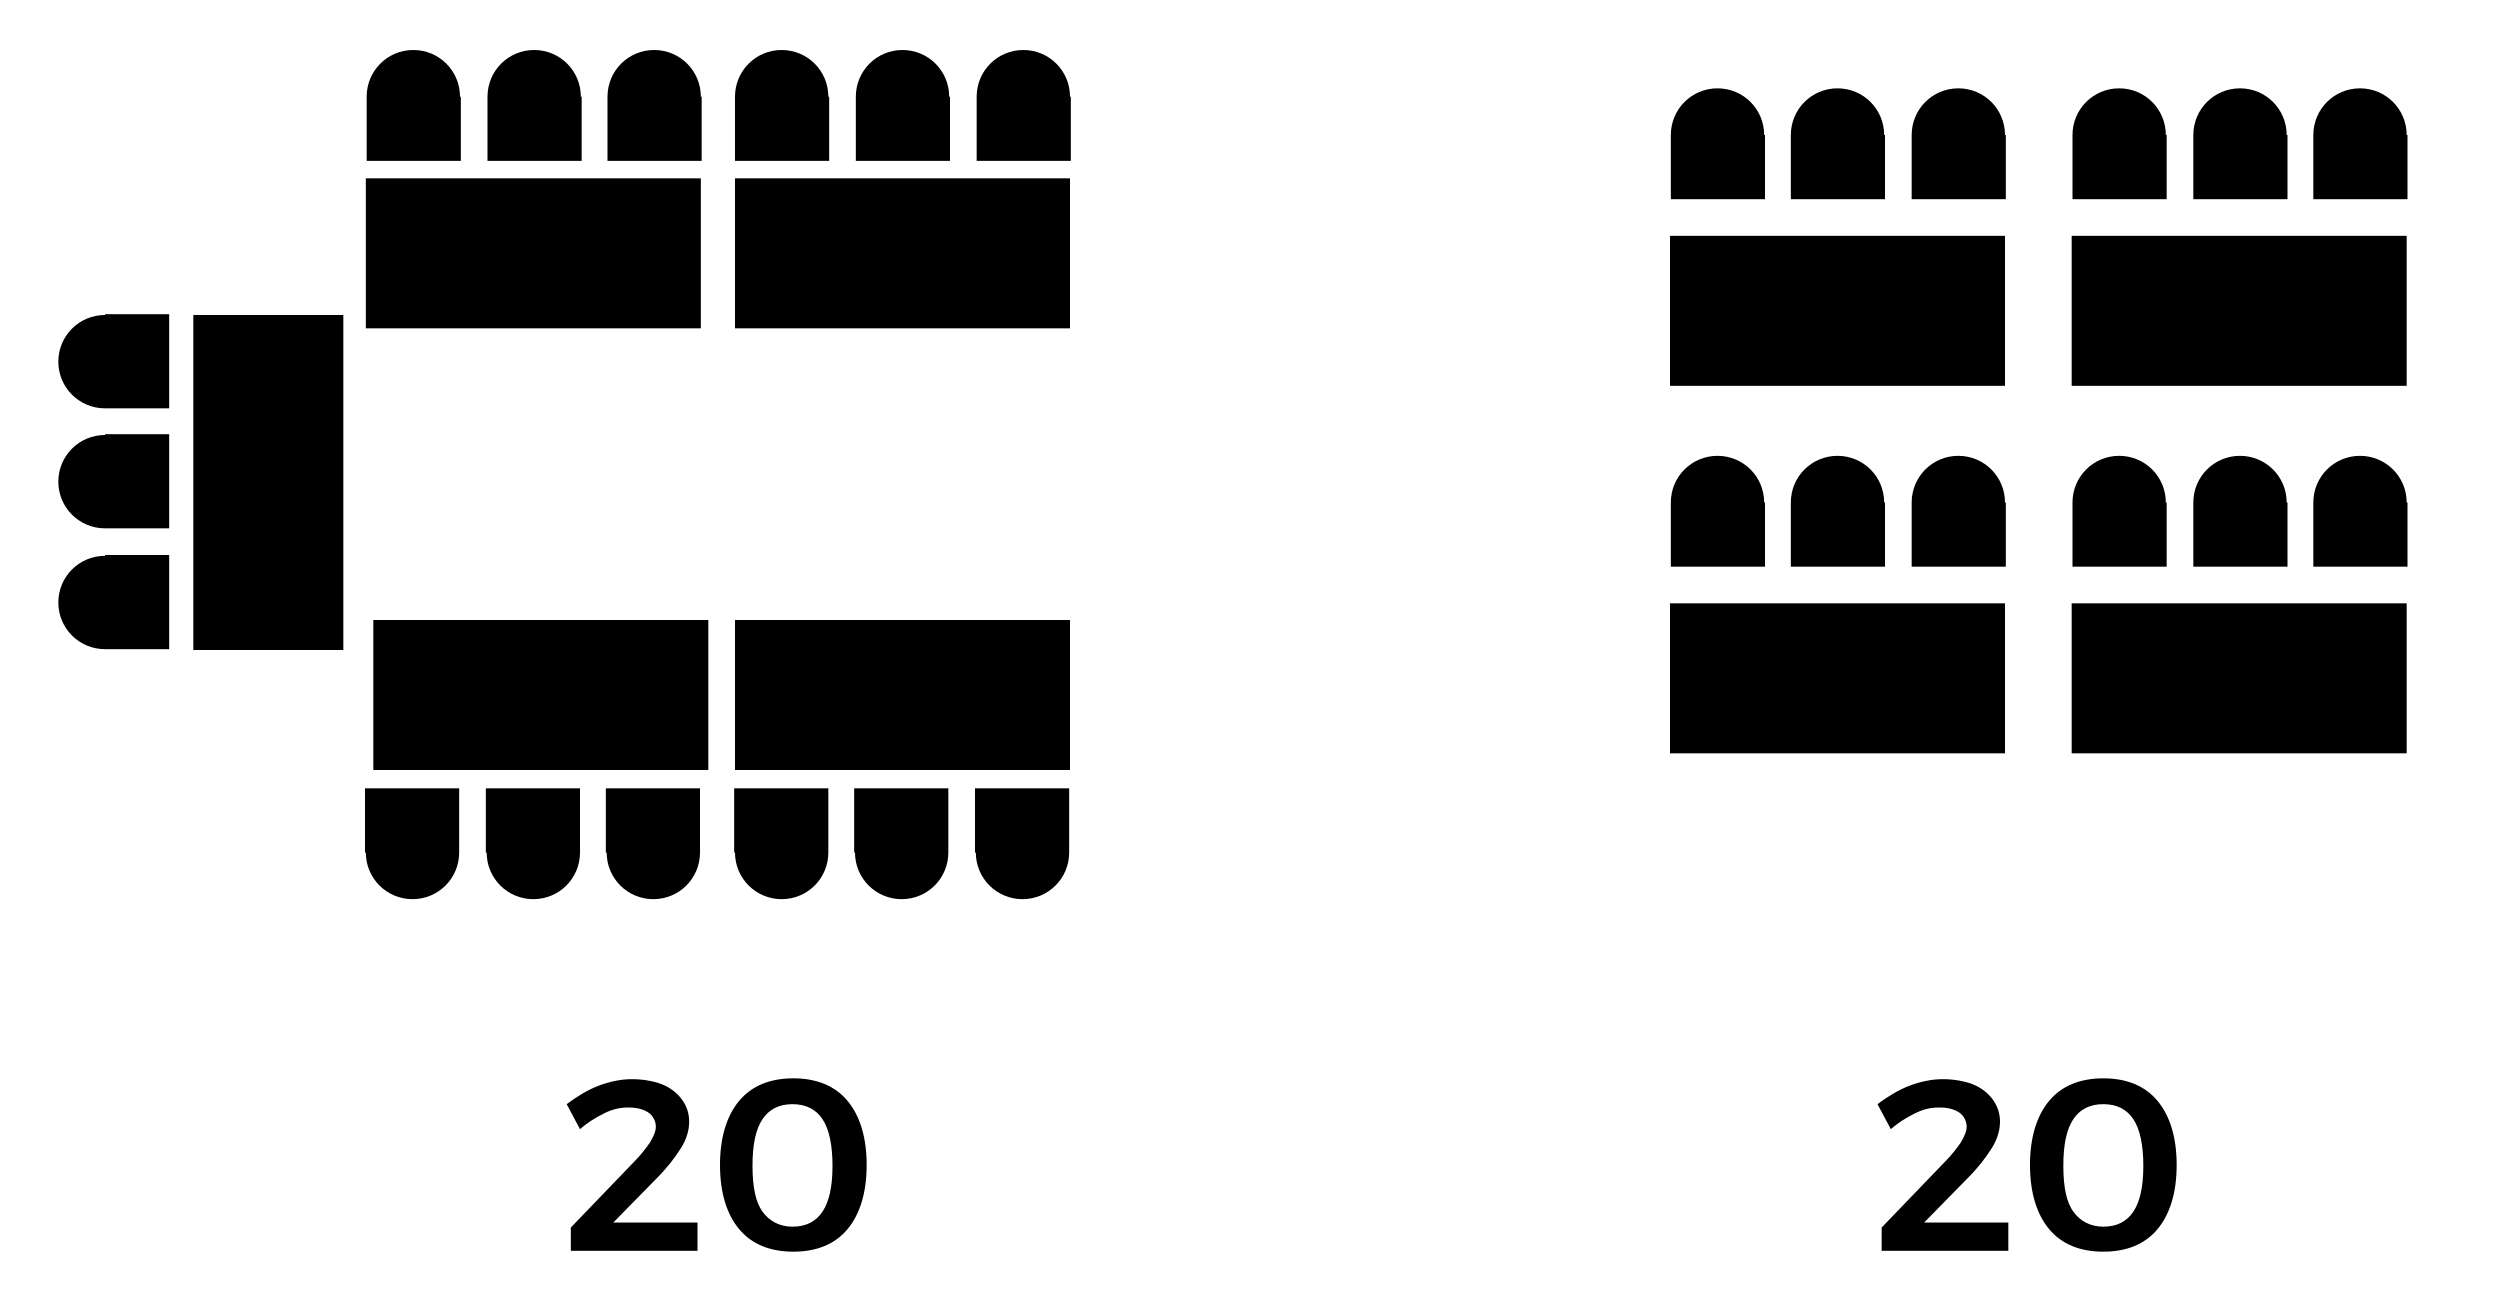
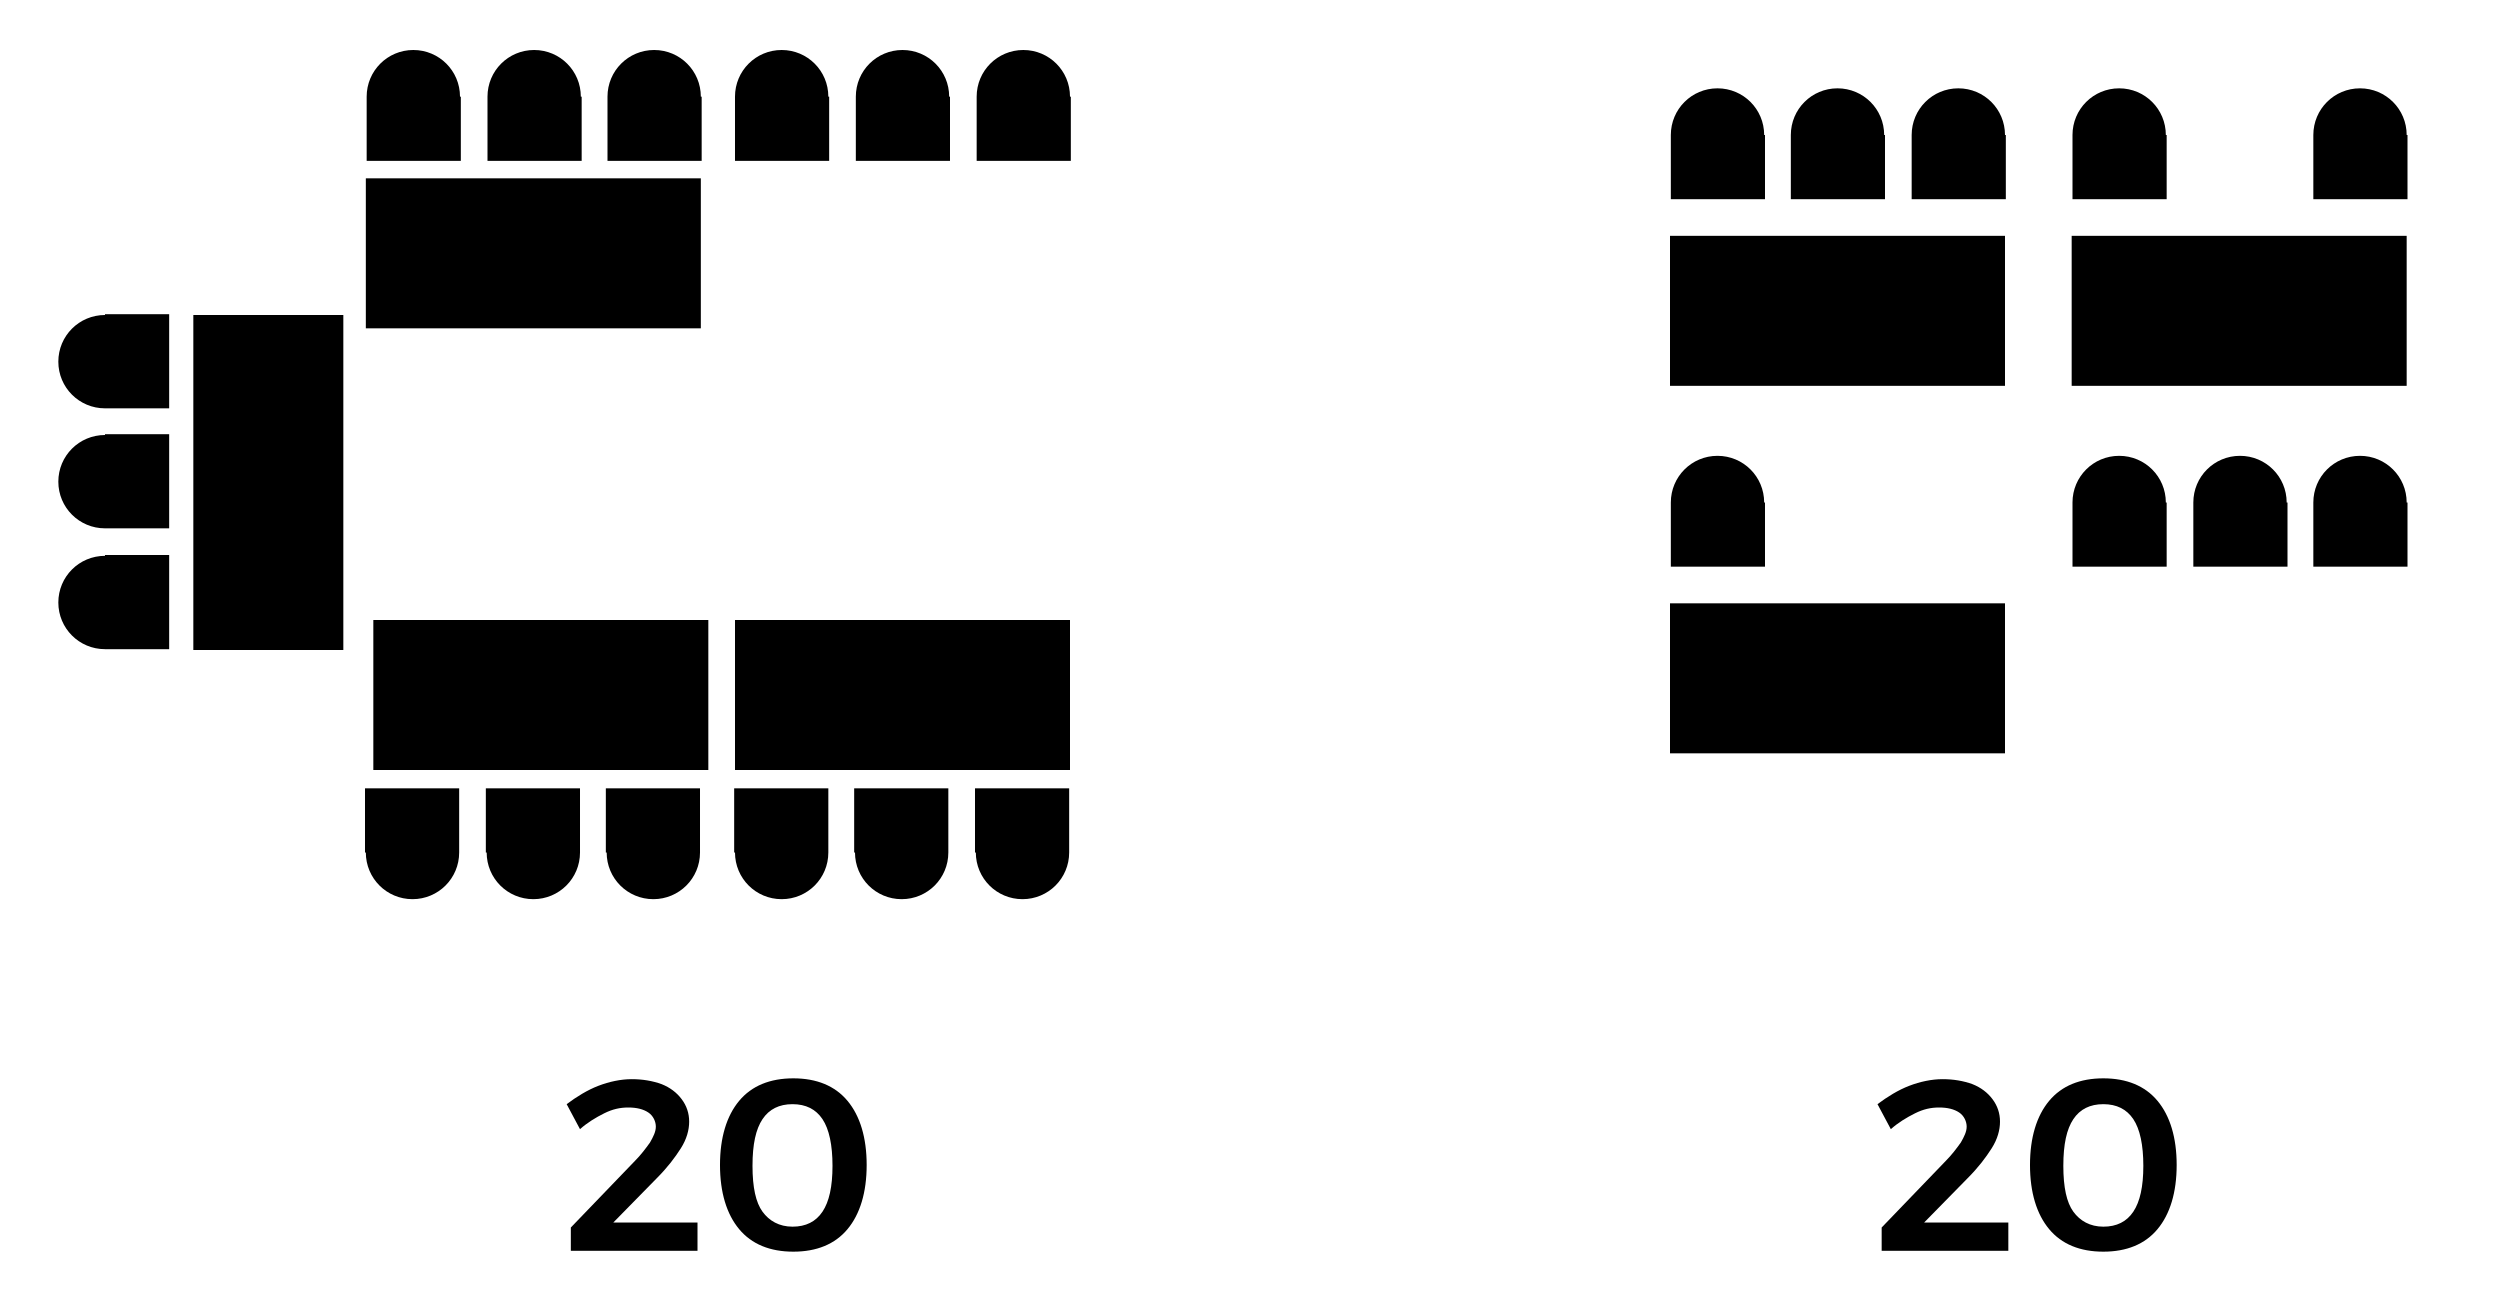
<svg xmlns="http://www.w3.org/2000/svg" id="Layer_1" viewBox="0 0 300 155">
  <g>
    <path d="M83.7,146.7v3.4h-15.2v-2.8l7.7-8c.7-.7,1.3-1.5,1.8-2.2.4-.7.7-1.3.7-1.9s-.3-1.3-.9-1.7c-.6-.4-1.4-.6-2.4-.6s-1.9.2-2.9.7c-1,.5-2,1.1-2.9,1.9l-1.6-3c1.2-.9,2.5-1.7,3.8-2.2,1.3-.5,2.7-.8,4-.8s2.5.2,3.6.6c1,.4,1.8,1,2.4,1.8.6.8.9,1.7.9,2.7s-.3,2.1-1,3.2c-.7,1.1-1.6,2.3-2.9,3.6l-5.2,5.3h10Z" />
    <path d="M101.7,132.1c1.5,1.8,2.3,4.4,2.3,7.7s-.8,5.9-2.3,7.7c-1.5,1.8-3.7,2.7-6.5,2.7s-5-.9-6.5-2.7c-1.5-1.8-2.3-4.4-2.3-7.7s.8-5.9,2.3-7.7c1.5-1.8,3.7-2.7,6.5-2.7s5,.9,6.5,2.7ZM91.5,134.3c-.8,1.2-1.2,3-1.2,5.6s.4,4.4,1.2,5.5,2,1.8,3.6,1.8,2.8-.6,3.6-1.8c.8-1.2,1.2-3,1.2-5.5s-.4-4.4-1.2-5.6c-.8-1.2-2-1.8-3.6-1.8s-2.8.6-3.6,1.8Z" />
  </g>
  <path d="M55.2,11.6c0-3.1-2.5-5.6-5.6-5.6s-5.6,2.5-5.6,5.6,0,0,0,0h0v7.7h11.3v-7.7h0s0,0,0,0Z" />
  <path d="M69.7,11.6c0-3.1-2.5-5.6-5.6-5.6s-5.6,2.5-5.6,5.6,0,0,0,0h0v7.7h11.3v-7.7h0s0,0,0,0Z" />
  <path d="M84.1,11.6c0-3.1-2.5-5.6-5.6-5.6s-5.6,2.5-5.6,5.6,0,0,0,0h0v7.7h11.3v-7.7h0s0,0,0,0Z" />
  <path d="M12.6,66.7c-3.1,0-5.6,2.5-5.6,5.6s2.5,5.6,5.6,5.6,0,0,0,0h0s7.7,0,7.7,0v-11.3h-7.7s0,0,0,0Z" />
  <path d="M12.6,52.2c-3.1,0-5.6,2.5-5.6,5.6s2.5,5.6,5.6,5.6,0,0,0,0h0s7.7,0,7.7,0v-11.3h-7.7s0,0,0,0Z" />
  <path d="M12.6,37.8c-3.1,0-5.6,2.5-5.6,5.6s2.5,5.6,5.6,5.6,0,0,0,0h0s7.7,0,7.7,0v-11.3h-7.7s0,0,0,0Z" />
  <path d="M99.4,11.6c0-3.1-2.5-5.6-5.6-5.6s-5.6,2.5-5.6,5.6,0,0,0,0h0v7.7h11.3v-7.7h0s0,0,0,0Z" />
  <path d="M113.9,11.6c0-3.1-2.5-5.6-5.6-5.6s-5.6,2.5-5.6,5.6,0,0,0,0h0v7.7h11.3v-7.7h0s0,0,0,0Z" />
  <path d="M128.4,11.6c0-3.1-2.5-5.6-5.6-5.6s-5.6,2.5-5.6,5.6,0,0,0,0h0v7.7h11.3v-7.7h0s0,0,0,0Z" />
  <path d="M117.1,102.3c0,3.1,2.5,5.6,5.6,5.6s5.6-2.5,5.6-5.6,0,0,0,0h0v-7.7h-11.3v7.7h0s0,0,0,0Z" />
  <path d="M102.6,102.3c0,3.1,2.5,5.6,5.6,5.6s5.6-2.5,5.6-5.6,0,0,0,0h0v-7.7h-11.3v7.7h0s0,0,0,0Z" />
  <path d="M88.2,102.3c0,3.1,2.5,5.6,5.6,5.6s5.6-2.5,5.6-5.6,0,0,0,0h0v-7.7h-11.3v7.7h0s0,0,0,0Z" />
  <path d="M72.8,102.3c0,3.1,2.5,5.6,5.6,5.6s5.6-2.5,5.6-5.6,0,0,0,0h0v-7.7h-11.3v7.7h0s0,0,0,0Z" />
  <path d="M58.4,102.3c0,3.1,2.5,5.6,5.6,5.6s5.6-2.5,5.6-5.6,0,0,0,0h0v-7.7h-11.3v7.7h0s0,0,0,0Z" />
  <path d="M43.9,102.3c0,3.1,2.5,5.6,5.6,5.6s5.6-2.5,5.6-5.6,0,0,0,0h0v-7.7h-11.3v7.7h0s0,0,0,0Z" />
-   <rect x="88.2" y="21.4" width="40.2" height="18" />
  <rect x="12.1" y="48.9" width="40.2" height="18" transform="translate(90.1 25.7) rotate(90)" />
  <rect x="43.9" y="21.4" width="40.2" height="18" />
  <rect x="88.2" y="74.4" width="40.2" height="18" />
  <rect x="44.8" y="74.4" width="40.2" height="18" />
  <g>
    <path d="M241,146.7v3.4h-15.2v-2.8l7.7-8c.7-.7,1.3-1.5,1.8-2.2.4-.7.7-1.3.7-1.9s-.3-1.3-.9-1.7c-.6-.4-1.4-.6-2.4-.6s-1.9.2-2.9.7c-1,.5-2,1.1-2.9,1.9l-1.6-3c1.2-.9,2.5-1.7,3.8-2.2,1.3-.5,2.7-.8,4-.8s2.5.2,3.6.6c1,.4,1.8,1,2.4,1.8.6.8.9,1.7.9,2.7s-.3,2.1-1,3.2c-.7,1.1-1.6,2.3-2.9,3.6l-5.2,5.3h10Z" />
    <path d="M258.9,132.1c1.5,1.8,2.3,4.4,2.3,7.7s-.8,5.9-2.3,7.7c-1.5,1.8-3.7,2.7-6.5,2.7s-5-.9-6.5-2.7c-1.5-1.8-2.3-4.4-2.3-7.7s.8-5.9,2.3-7.7c1.5-1.8,3.7-2.7,6.5-2.7s5,.9,6.5,2.7ZM248.8,134.3c-.8,1.2-1.2,3-1.2,5.6s.4,4.4,1.2,5.5,2,1.8,3.6,1.8,2.8-.6,3.6-1.8,1.2-3,1.2-5.5-.4-4.4-1.2-5.6c-.8-1.2-2-1.8-3.6-1.8s-2.8.6-3.6,1.8Z" />
  </g>
  <path d="M211.7,16.2c0-3.1-2.5-5.6-5.6-5.6s-5.6,2.5-5.6,5.6,0,0,0,0h0v7.7h11.3v-7.7h0s0,0,0,0Z" />
  <path d="M226.1,16.2c0-3.1-2.5-5.6-5.6-5.6s-5.6,2.5-5.6,5.6,0,0,0,0h0v7.7h11.3v-7.7h0s0,0,0,0Z" />
  <path d="M240.6,16.2c0-3.1-2.5-5.6-5.6-5.6s-5.6,2.5-5.6,5.6,0,0,0,0h0v7.7h11.3v-7.7h0s0,0,0,0Z" />
  <rect x="200.4" y="28.3" width="40.2" height="18" />
  <path d="M259.9,16.2c0-3.1-2.5-5.6-5.6-5.6s-5.6,2.5-5.6,5.6,0,0,0,0h0v7.7h11.3v-7.7h0s0,0,0,0Z" />
-   <path d="M274.4,16.2c0-3.1-2.5-5.6-5.6-5.6s-5.6,2.5-5.6,5.6,0,0,0,0h0v7.7h11.3v-7.7h0s0,0,0,0Z" />
  <path d="M288.8,16.2c0-3.1-2.5-5.6-5.6-5.6s-5.6,2.5-5.6,5.6,0,0,0,0h0v7.7h11.3v-7.7h0s0,0,0,0Z" />
  <rect x="248.6" y="28.3" width="40.2" height="18" />
  <path d="M211.7,60.3c0-3.1-2.5-5.6-5.6-5.6s-5.6,2.5-5.6,5.6,0,0,0,0h0v7.7h11.3v-7.7h0s0,0,0,0Z" />
-   <path d="M226.1,60.3c0-3.1-2.5-5.6-5.6-5.6s-5.6,2.5-5.6,5.6,0,0,0,0h0v7.7h11.3v-7.7h0s0,0,0,0Z" />
-   <path d="M240.6,60.3c0-3.1-2.5-5.6-5.6-5.6s-5.6,2.5-5.6,5.6,0,0,0,0h0v7.7h11.3v-7.7h0s0,0,0,0Z" />
  <rect x="200.4" y="72.4" width="40.2" height="18" />
  <path d="M259.9,60.3c0-3.1-2.5-5.6-5.6-5.6s-5.6,2.5-5.6,5.6,0,0,0,0h0v7.7h11.3v-7.7h0s0,0,0,0Z" />
  <path d="M274.4,60.3c0-3.1-2.5-5.6-5.6-5.6s-5.6,2.5-5.6,5.6,0,0,0,0h0v7.7h11.3v-7.7h0s0,0,0,0Z" />
  <path d="M288.8,60.3c0-3.1-2.5-5.6-5.6-5.6s-5.6,2.5-5.6,5.6,0,0,0,0h0v7.7h11.3v-7.7h0s0,0,0,0Z" />
-   <rect x="248.6" y="72.4" width="40.2" height="18" />
</svg>